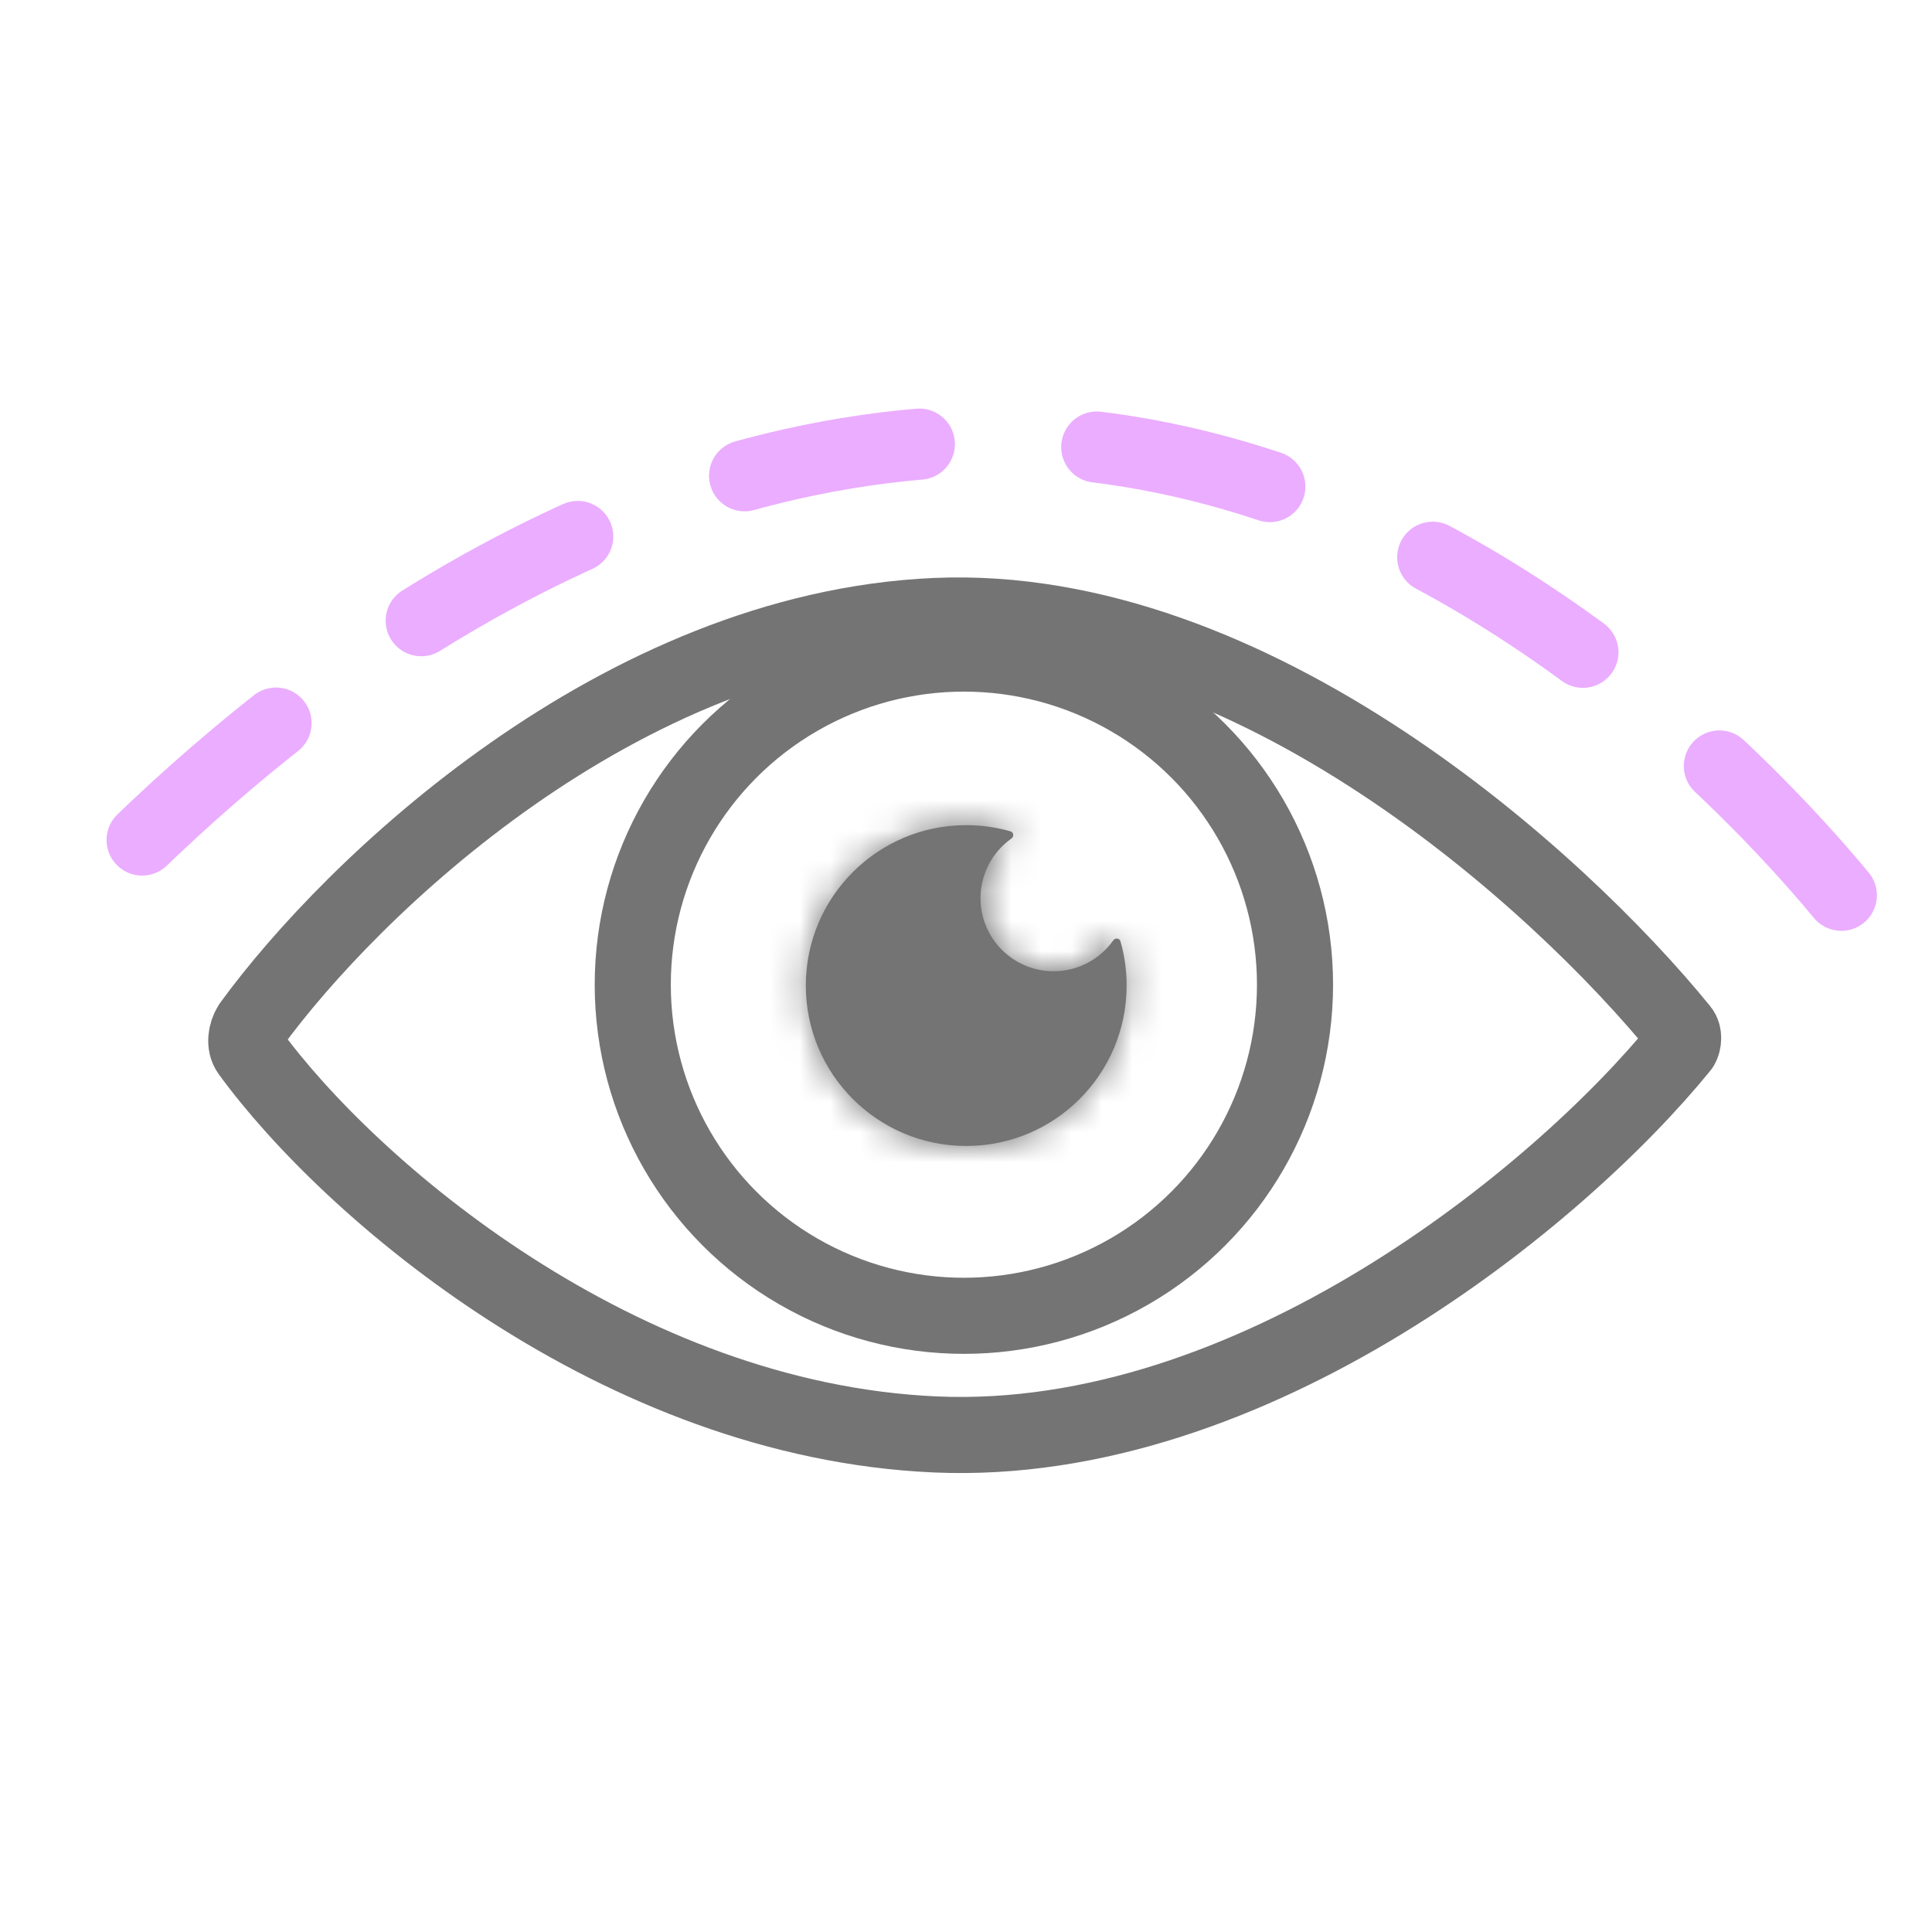
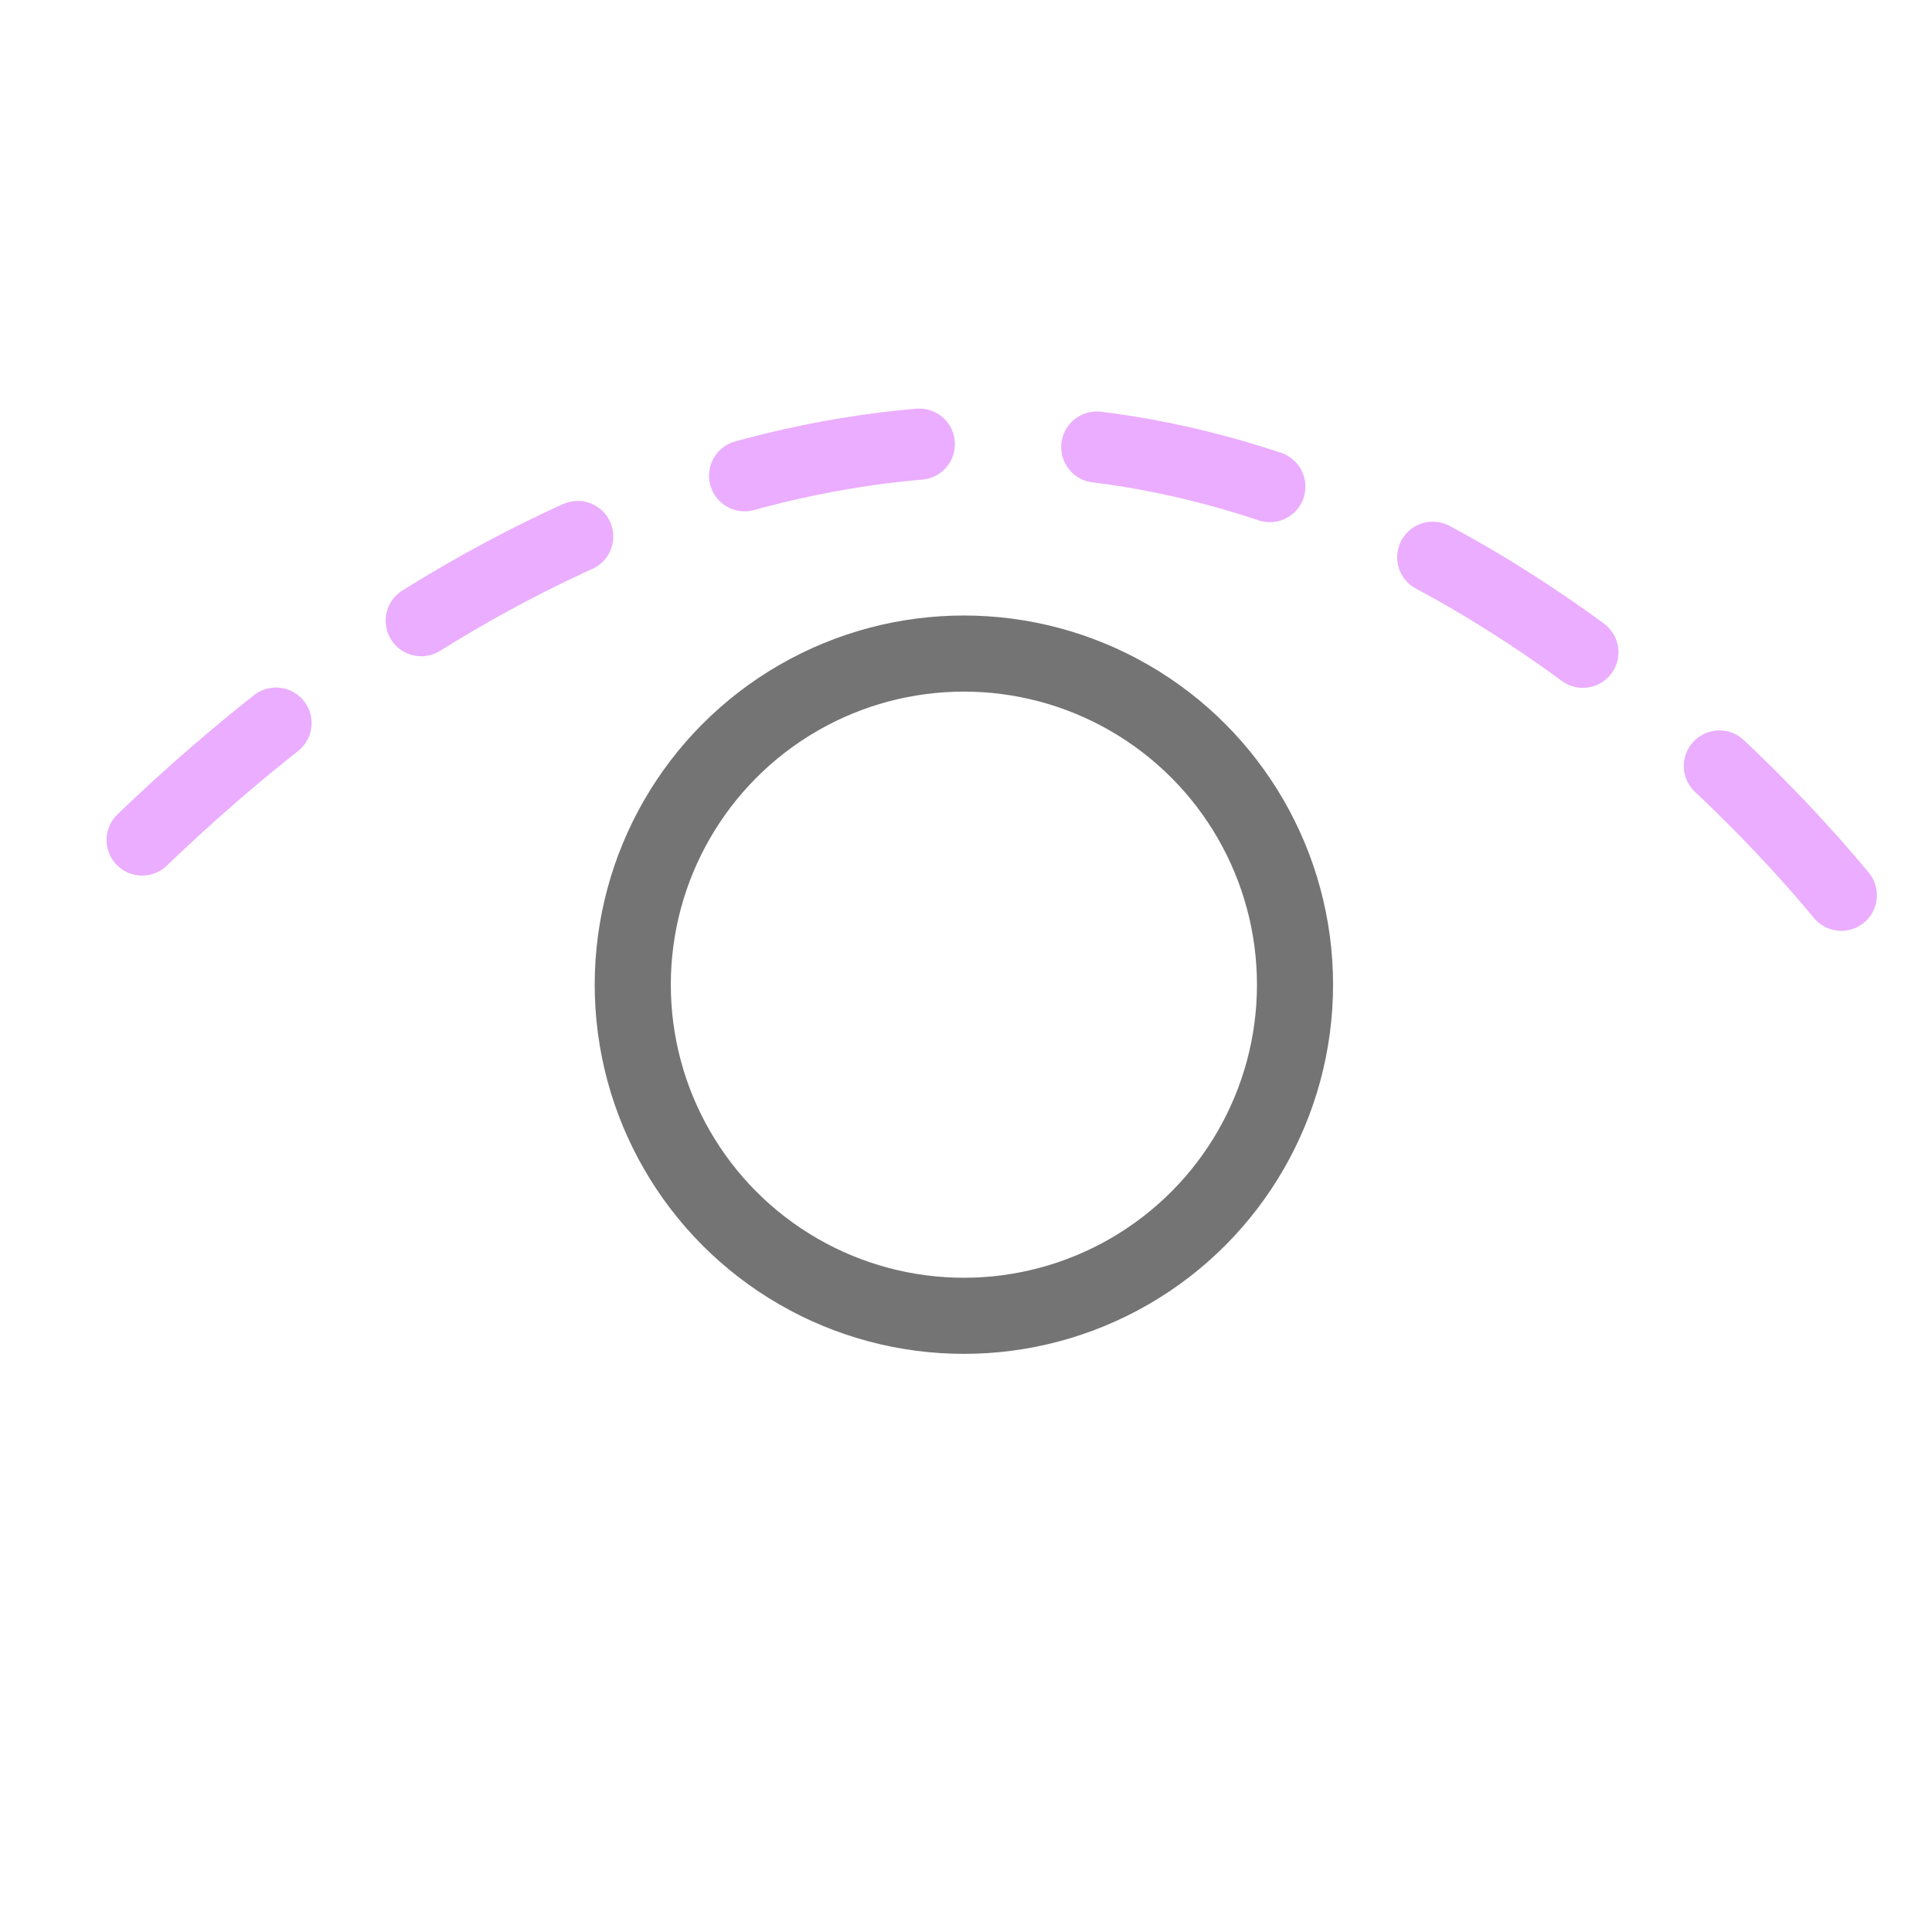
<svg xmlns="http://www.w3.org/2000/svg" width="64" height="64" viewBox="0 0 64 64" fill="none">
  <path d="M60.996 29.657C56.636 24.395 45.998 14.302 32.376 14.608C18.755 14.914 7.936 24.428 3.068 29.46" stroke="#EBADFF" stroke-width="2.357" stroke-linecap="round" stroke-dasharray="5.89 5.89" />
  <circle cx="12.23" cy="12.23" r="10.969" transform="matrix(-1 0 0 1 44.16 20.389)" stroke="#747474" stroke-width="2.521" />
  <mask id="path-4-inside-1_1910_30532" fill="white">
-     <path fill-rule="evenodd" clip-rule="evenodd" d="M32.008 37.962C29.073 37.962 26.694 35.583 26.694 32.648C26.694 29.713 29.073 27.334 32.008 27.334C32.517 27.334 33.01 27.406 33.476 27.54C33.581 27.57 33.595 27.713 33.506 27.776C32.886 28.215 32.481 28.937 32.481 29.754C32.481 31.091 33.565 32.174 34.901 32.174C35.718 32.174 36.441 31.77 36.879 31.15C36.942 31.06 37.086 31.074 37.116 31.179C37.25 31.646 37.321 32.138 37.321 32.648C37.321 35.583 34.942 37.962 32.008 37.962Z" />
-   </mask>
-   <path fill-rule="evenodd" clip-rule="evenodd" d="M32.008 37.962C29.073 37.962 26.694 35.583 26.694 32.648C26.694 29.713 29.073 27.334 32.008 27.334C32.517 27.334 33.01 27.406 33.476 27.54C33.581 27.57 33.595 27.713 33.506 27.776C32.886 28.215 32.481 28.937 32.481 29.754C32.481 31.091 33.565 32.174 34.901 32.174C35.718 32.174 36.441 31.77 36.879 31.15C36.942 31.06 37.086 31.074 37.116 31.179C37.25 31.646 37.321 32.138 37.321 32.648C37.321 35.583 34.942 37.962 32.008 37.962Z" fill="#747474" />
-   <path d="M37.116 31.179L39.539 30.484L37.116 31.179ZM33.476 27.54L34.171 25.116L33.476 27.54ZM29.215 32.648C29.215 34.19 30.465 35.44 32.008 35.44V40.483C27.68 40.483 24.172 36.975 24.172 32.648H29.215ZM32.008 29.855C30.465 29.855 29.215 31.106 29.215 32.648H24.172C24.172 28.32 27.68 24.812 32.008 24.812V29.855ZM32.78 29.963C32.538 29.894 32.279 29.855 32.008 29.855V24.812C32.754 24.812 33.481 24.918 34.171 25.116L32.78 29.963ZM34.961 29.835C34.972 29.828 34.982 29.817 34.989 29.803C34.998 29.786 35.002 29.767 35.002 29.754H29.959C29.959 28.084 30.79 26.608 32.05 25.718L34.961 29.835ZM35.002 29.754C35.002 29.698 34.957 29.653 34.901 29.653V34.696C32.172 34.696 29.959 32.483 29.959 29.754H35.002ZM34.901 29.653C34.889 29.653 34.869 29.657 34.852 29.666C34.838 29.674 34.828 29.683 34.82 29.694L38.938 32.605C38.047 33.865 36.571 34.696 34.901 34.696V29.653ZM34.8 32.648C34.8 32.376 34.762 32.117 34.692 31.875L39.539 30.484C39.737 31.174 39.843 31.901 39.843 32.648H34.8ZM32.008 35.44C33.55 35.44 34.8 34.19 34.8 32.648H39.843C39.843 36.975 36.335 40.483 32.008 40.483V35.44ZM34.82 29.694C35.431 28.83 36.42 28.485 37.298 28.587C38.209 28.692 39.205 29.316 39.539 30.484L34.692 31.875C34.997 32.937 35.905 33.502 36.721 33.596C37.504 33.687 38.39 33.38 38.938 32.605L34.82 29.694ZM34.171 25.116C35.339 25.451 35.964 26.446 36.069 27.357C36.17 28.235 35.826 29.224 34.961 29.835L32.05 25.718C31.275 26.265 30.969 27.151 31.059 27.934C31.153 28.75 31.718 29.658 32.78 29.963L34.171 25.116Z" fill="#747474" mask="url(#path-4-inside-1_1910_30532)" />
-   <path d="M8.312 33.962C11.647 29.381 20.508 20.865 30.989 20.405C41.483 19.945 51.648 29.171 55.683 34.136V34.136C55.786 34.265 55.774 34.523 55.686 34.663C55.685 34.665 55.684 34.667 55.682 34.669C51.648 39.634 41.483 47.978 30.989 47.518C20.508 47.059 11.601 39.423 8.266 34.843V34.843C8.089 34.6 8.148 34.226 8.306 33.971C8.308 33.967 8.31 33.965 8.312 33.962Z" stroke="#747474" stroke-width="2.521" stroke-linecap="round" />
+     </mask>
</svg>